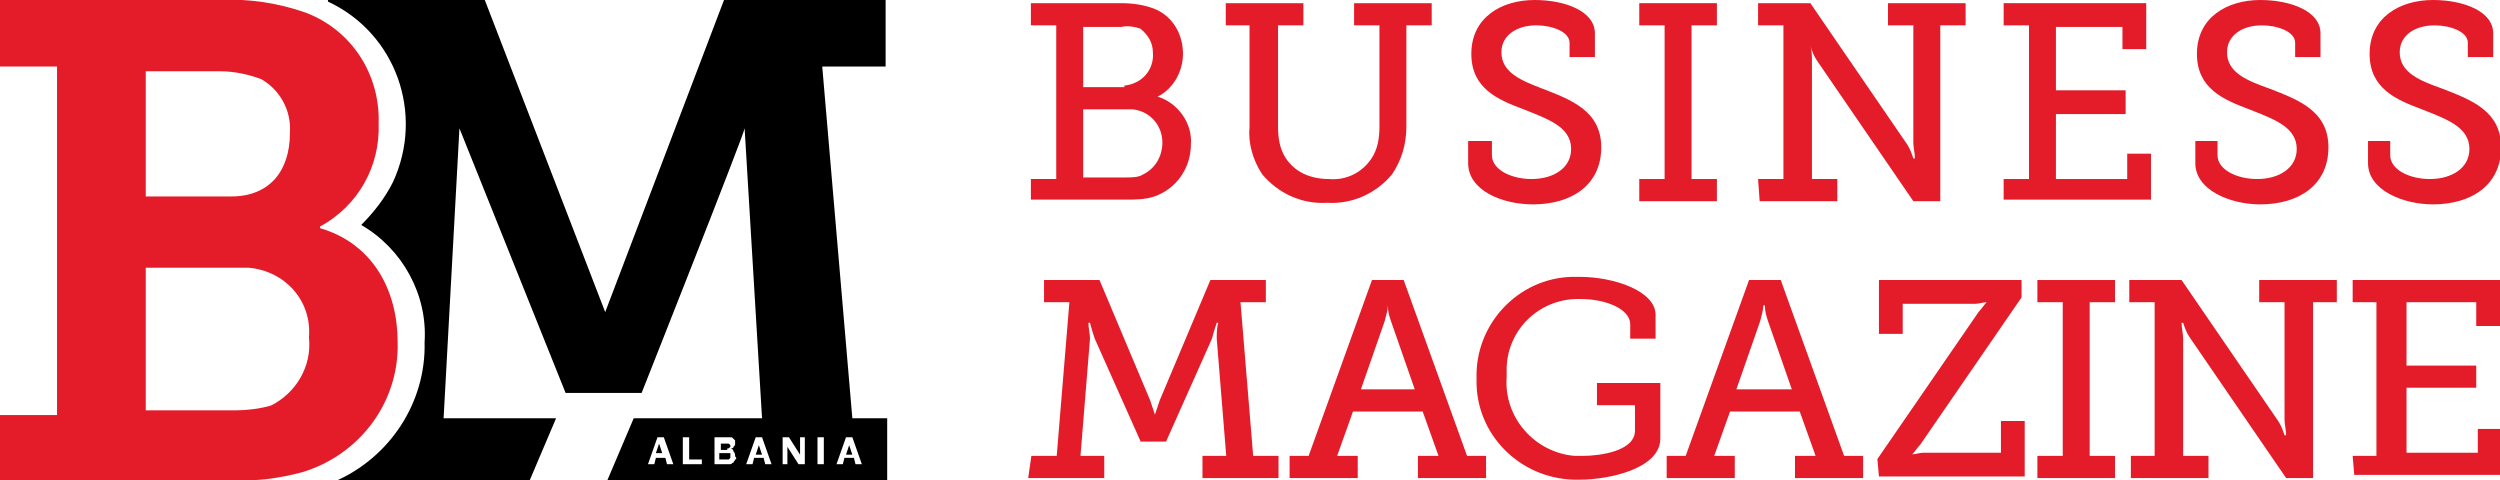
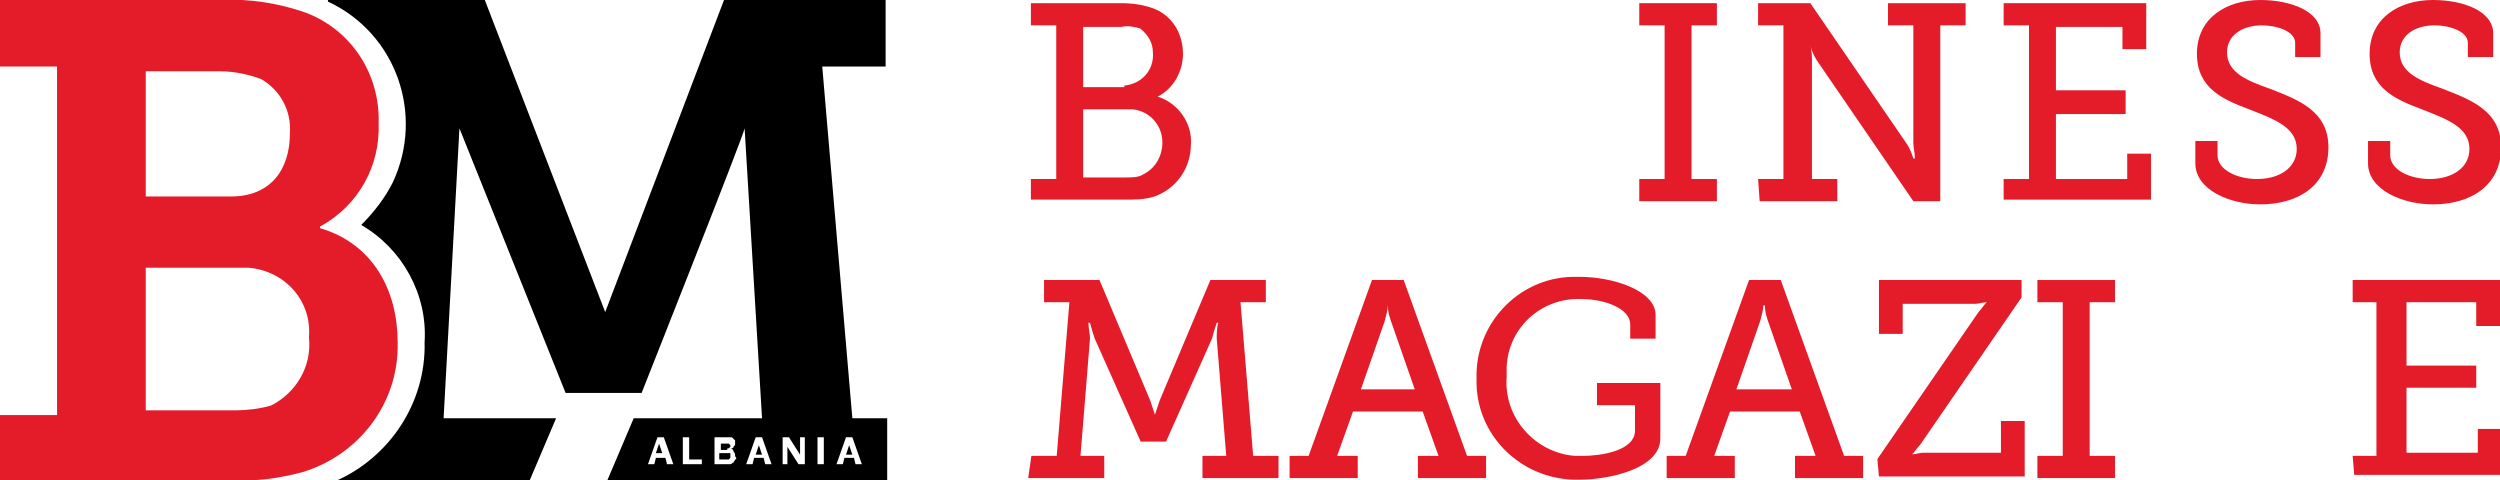
<svg xmlns="http://www.w3.org/2000/svg" height="30.3" viewBox="0 0 157.8 30.3" width="157.8">
  <g>
    <path d="M178.1,246.8h1.6l0.8-9.7h-1.6v-1.4h3.5l3.2,7.6c0.1,0.3,0.2,0.6,0.3,0.9h0 c0.1-0.3,0.2-0.6,0.3-0.9l3.2-7.6h3.5v1.4h-1.6l0.8,9.7h1.6v1.4h-4.8v-1.4h1.5l-0.6-7.4c0-0.3,0-0.7,0.1-1h-0.1 c-0.1,0.3-0.2,0.6-0.3,1l-2.9,6.5h-1.6l-2.9-6.5c-0.1-0.3-0.2-0.6-0.3-1h-0.1c0,0.3,0.1,0.7,0.1,1l-0.6,7.4h1.5v1.4h-4.8 L178.1,246.8z" fill="#e41c29" transform="translate(-113 -218.025)" />
    <path d="M194.4,246.8h1.2l4-11.1h2l4,11.1h1.2v1.4h-4.3v-1.4h1.3l-1-2.8h-4.4l-1,2.8h1.3v1.4h-4.3 L194.4,246.8z M202.3,242.6l-1.5-4.3c-0.1-0.3-0.2-0.6-0.2-1h0c0,0.3-0.1,0.6-0.2,1l-1.5,4.3H202.3z" fill="#e41c29" transform="translate(-113 -218.025)" />
    <path d="M212.7,235.5c2.2,0,4.8,0.9,4.8,2.4v1.5h-1.6v-0.9c0-1-1.6-1.6-3.1-1.6c-2.5-0.1-4.6,1.8-4.7,4.3 c0,0.2,0,0.4,0,0.6c-0.2,2.6,1.8,4.8,4.3,5c0.2,0,0.3,0,0.5,0c1.1,0,3.3-0.3,3.3-1.6v-1.6h-2.4v-1.4h4v3.5c0,1.9-3.2,2.6-5.1,2.6 c-3.5,0.1-6.4-2.6-6.5-6c0-0.1,0-0.3,0-0.4c-0.1-3.4,2.6-6.3,6-6.4C212.3,235.5,212.5,235.5,212.7,235.5z" fill="#e41c29" transform="translate(-113 -218.025)" />
    <path d="M218.2,246.8h1.2l4-11.1h2l4,11.1h1.2v1.4h-4.3v-1.4h1.3l-1-2.8h-4.4l-1,2.8h1.3v1.4h-4.3 L218.2,246.8z M226.1,242.6l-1.5-4.3c-0.1-0.3-0.2-0.6-0.2-1h-0.1c0,0.3-0.1,0.6-0.2,1l-1.5,4.3H226.1z" fill="#e41c29" transform="translate(-113 -218.025)" />
    <path d="M231.5,247l6.4-9.3c0.2-0.2,0.3-0.4,0.5-0.6v0c-0.2,0-0.5,0.1-0.7,0.1h-4.6v1.9h-1.5v-3.4h9v1.1 l-6.4,9.3c-0.2,0.2-0.3,0.4-0.5,0.6v0c0.2,0,0.5-0.1,0.7-0.1h4.9v-2h1.5v3.5h-9.2L231.5,247z" fill="#e41c29" transform="translate(-113 -218.025)" />
    <path d="M241.6,246.8h1.6v-9.7h-1.6v-1.4h4.9v1.4h-1.6v9.7h1.6v1.4h-4.9V246.8z" fill="#e41c29" transform="translate(-113 -218.025)" />
-     <path d="M247.4,246.8h1.6v-9.7h-1.6v-1.4h3.3l6.1,8.9c0.2,0.3,0.3,0.6,0.4,0.9h0.1c0-0.3-0.1-0.7-0.1-1 v-7.4h-1.6v-1.4h4.9v1.4H259v11.1h-1.7l-6.1-8.9c-0.2-0.3-0.3-0.6-0.4-0.9h-0.1c0,0.3,0.1,0.7,0.1,1v7.4h1.6v1.4h-4.9V246.8z" fill="#e41c29" transform="translate(-113 -218.025)" />
    <path d="M261.5,246.8h1.5v-9.7h-1.5v-1.4h9.3v2.9h-1.5v-1.5h-4.4v4h4.4v1.4h-4.4v4.1h4.5v-1.5h1.5v2.9 h-9.3L261.5,246.8z" fill="#e41c29" transform="translate(-113 -218.025)" />
    <g fill="#e41c29">
      <path d="M0,11.3h1.6V1.6H0V0.2h5.7c0.7,0,1.5,0.1,2.2,0.4C9,1.1,9.6,2.2,9.6,3.4C9.6,4.5,9,5.6,8,6.1v0 c1.3,0.4,2.2,1.7,2.1,3c0,1.5-0.9,2.8-2.3,3.3c-0.6,0.2-1.2,0.2-1.9,0.2H0L0,11.3z M5.9,5.4c1.1-0.1,1.9-1,1.8-2.1 c0-0.6-0.3-1.1-0.8-1.5C6.6,1.7,6.1,1.6,5.7,1.7H3.3v3.8H5.9z M6,11.2c0.4,0,0.8,0,1.1-0.2c0.8-0.4,1.2-1.2,1.2-2 C8.3,7.9,7.5,7,6.4,6.9c-0.1,0-0.2,0-0.3,0H3.3v4.3H6z" transform="translate(65.07)" />
-       <path d="M13.9,1.6h-1.6V0.2h4.9v1.4h-1.6V8c0,0.7,0.1,1.4,0.5,2c0.6,0.9,1.6,1.3,2.7,1.3 c1.1,0.1,2.1-0.4,2.7-1.3C21.9,9.4,22,8.7,22,8V1.6h-1.6V0.2h4.9v1.4h-1.6V8c0,1.1-0.3,2.1-0.9,3c-1,1.2-2.5,1.9-4.1,1.8 c-1.6,0.1-3.1-0.6-4.1-1.8c-0.6-0.9-0.9-2-0.8-3V1.6z" transform="translate(65.07)" />
-       <path d="M29.1,8.9v0.9c0,0.9,1.2,1.5,2.5,1.5c1.4,0,2.5-0.7,2.5-1.9c0-1.4-1.5-1.9-3-2.5 c-1.6-0.6-3.3-1.3-3.3-3.5c0-2.3,1.9-3.4,4-3.4c1.9,0,3.8,0.7,3.8,2.1v1.5h-1.6V2.7c0-0.7-1.1-1.1-2.1-1.1c-1.2,0-2.2,0.6-2.2,1.7 c0,1.3,1.3,1.8,2.6,2.3c1.8,0.7,3.7,1.4,3.7,3.7c0,2.4-1.9,3.6-4.3,3.6c-2,0-4.1-0.9-4.1-2.6V8.9L29.1,8.9z" transform="translate(65.07)" />
      <path d="M38.4,11.3H40V1.6h-1.6V0.2h4.9v1.4h-1.6v9.7h1.6v1.4h-4.9V11.3z" transform="translate(65.07)" />
      <path d="M45.9,11.3h1.6V1.6h-1.6V0.2h3.3l6.1,8.9c0.2,0.3,0.3,0.6,0.4,0.9h0.1c0-0.3-0.1-0.7-0.1-1V1.6 h-1.6V0.2h4.9v1.4h-1.6v11.1h-1.7l-6.1-8.9c-0.2-0.3-0.3-0.6-0.4-0.9h0c0.1,0.3,0.1,0.7,0.1,1v7.4h1.6v1.4h-4.9L45.9,11.3z" transform="translate(65.07)" />
      <path d="M61.4,11.3H63V1.6h-1.6V0.2h9v2.9h-1.5V1.7h-4.2v4h4.4v1.5h-4.4v4.1h4.5V9.7h1.5v2.9h-9.3 L61.4,11.3z" transform="translate(65.07)" />
      <path d="M74.9,8.9v0.9c0,0.9,1.2,1.5,2.5,1.5c1.4,0,2.5-0.7,2.5-1.9c0-1.4-1.5-1.9-3-2.5 c-1.6-0.6-3.3-1.3-3.3-3.5c0-2.3,1.9-3.4,4-3.4c1.9,0,3.8,0.7,3.8,2.1v1.5h-1.6V2.7c0-0.7-1.1-1.1-2.1-1.1c-1.2,0-2.2,0.6-2.2,1.7 c0,1.3,1.3,1.8,2.7,2.3c1.8,0.7,3.7,1.4,3.7,3.7c0,2.4-1.9,3.6-4.3,3.6c-1.9,0-4.1-0.9-4.1-2.6V8.9L74.9,8.9z" transform="translate(65.07)" />
      <path d="M85.8,8.9v0.9c0,0.9,1.2,1.5,2.5,1.5c1.4,0,2.5-0.7,2.5-1.9c0-1.4-1.5-1.9-3-2.5 c-1.6-0.6-3.3-1.3-3.3-3.5c0-2.3,1.9-3.4,4-3.4c1.9,0,3.8,0.7,3.8,2.1v1.5h-1.6V2.7c0-0.7-1.1-1.1-2.1-1.1c-1.2,0-2.2,0.6-2.2,1.7 c0,1.3,1.3,1.8,2.7,2.3c1.8,0.7,3.7,1.4,3.7,3.7c0,2.4-1.9,3.6-4.3,3.6c-1.9,0-4.1-0.9-4.1-2.6V8.9L85.8,8.9z" transform="translate(65.07)" />
    </g>
    <g>
      <path d="M0,26.2h3.6V4.2H0V0h13.9c1.8-0.1,3.7,0.2,5.4,0.8c2.9,1.1,4.7,3.9,4.6,7 c0.1,2.7-1.3,5.2-3.7,6.5v0.1c3.4,1,4.9,4,4.9,7.2c0.1,3.8-2.4,7.1-6,8.2c-1.5,0.4-3,0.6-4.5,0.5H0V26.2z M14.6,12.4 c2.4,0,3.7-1.6,3.7-4C18.4,7,17.7,5.7,16.5,5c-0.8-0.3-1.7-0.5-2.6-0.5H9.2v7.9L14.6,12.4z M14.9,25.9c0.7,0,1.5-0.1,2.2-0.3 c1.6-0.8,2.6-2.5,2.4-4.3c0.2-2.3-1.5-4.2-3.8-4.4c-0.2,0-0.4,0-0.6,0H9.2v9H14.9z" fill="#e41c29" />
      <path d="M41.6,28l-0.2,0.6h0.4L41.6,28L41.6,28z M46,28.3c0,0,0.1-0.1,0.1-0.1c0,0,0-0.1,0-0.1c0,0,0,0-0.1-0.1 c0,0,0,0-0.1,0c0,0-0.1,0-0.1,0h-0.3v0.4h0.4C45.9,28.3,45.9,28.3,46,28.3L46,28.3z M55.9,0H45.7l-7.5,19.7L30.6,0h-9.9v0.1 c4.3,2,6.1,7.1,4.1,11.4c-0.5,1-1.2,1.9-2,2.7c2.6,1.5,4.2,4.4,4,7.4c0.1,3.8-2.2,7.3-5.7,8.8h12.3l1.7-4h-7.1l1-18.3l6.7,16.7 h4.8c0,0,6.5-16.4,6.5-16.7l1.1,18.3H40l-1.7,4h17.7v-4h-2.2L51.9,4.2h4L55.9,0z M42.1,29.3l-0.1-0.4h-0.6l-0.1,0.4h-0.4l0.6-1.7 h0.4l0.6,1.7H42.1z M44.3,29.3h-1.2v-1.7h0.4V29h0.8L44.3,29.3z M46.4,29c0,0.1-0.1,0.1-0.1,0.2c-0.1,0-0.1,0.1-0.2,0.1 c-0.1,0-0.1,0-0.2,0h-0.8v-1.7h0.8c0.1,0,0.1,0,0.2,0c0.1,0,0.1,0,0.2,0.1c0,0,0.1,0.1,0.1,0.1c0,0.1,0,0.1,0,0.2 c0,0.1,0,0.1-0.1,0.2c0,0.1-0.1,0.1-0.2,0.1c0.1,0,0.2,0.1,0.2,0.2c0.1,0.1,0.1,0.2,0.1,0.3C46.5,28.9,46.5,29,46.4,29L46.4,29z M48.3,29.3l-0.1-0.4h-0.6l-0.1,0.4h-0.4l0.6-1.7h0.4l0.6,1.7H48.3z M50.8,29.3h-0.4l-0.7-1.1h0v1.1h-0.3v-1.7h0.4l0.7,1.1l0,0 v-1.1h0.3L50.8,29.3z M53.4,27.6h0.4l0.6,1.7H54l-0.1-0.4h-0.6l-0.1,0.4h-0.4L53.4,27.6z M52,27.6v1.7h-0.4v-1.7H52z M45.8,28.6 h-0.4V29h0.4c0,0,0.1,0,0.1,0c0,0,0.1,0,0.1,0c0,0,0,0,0.1-0.1c0-0.1,0-0.2,0-0.3C46,28.6,45.9,28.6,45.8,28.6L45.8,28.6z M53.6,28.1l-0.2,0.6h0.4L53.6,28.1z M47.9,28.1l-0.2,0.6h0.4L47.9,28.1L47.9,28.1z" />
    </g>
  </g>
</svg>